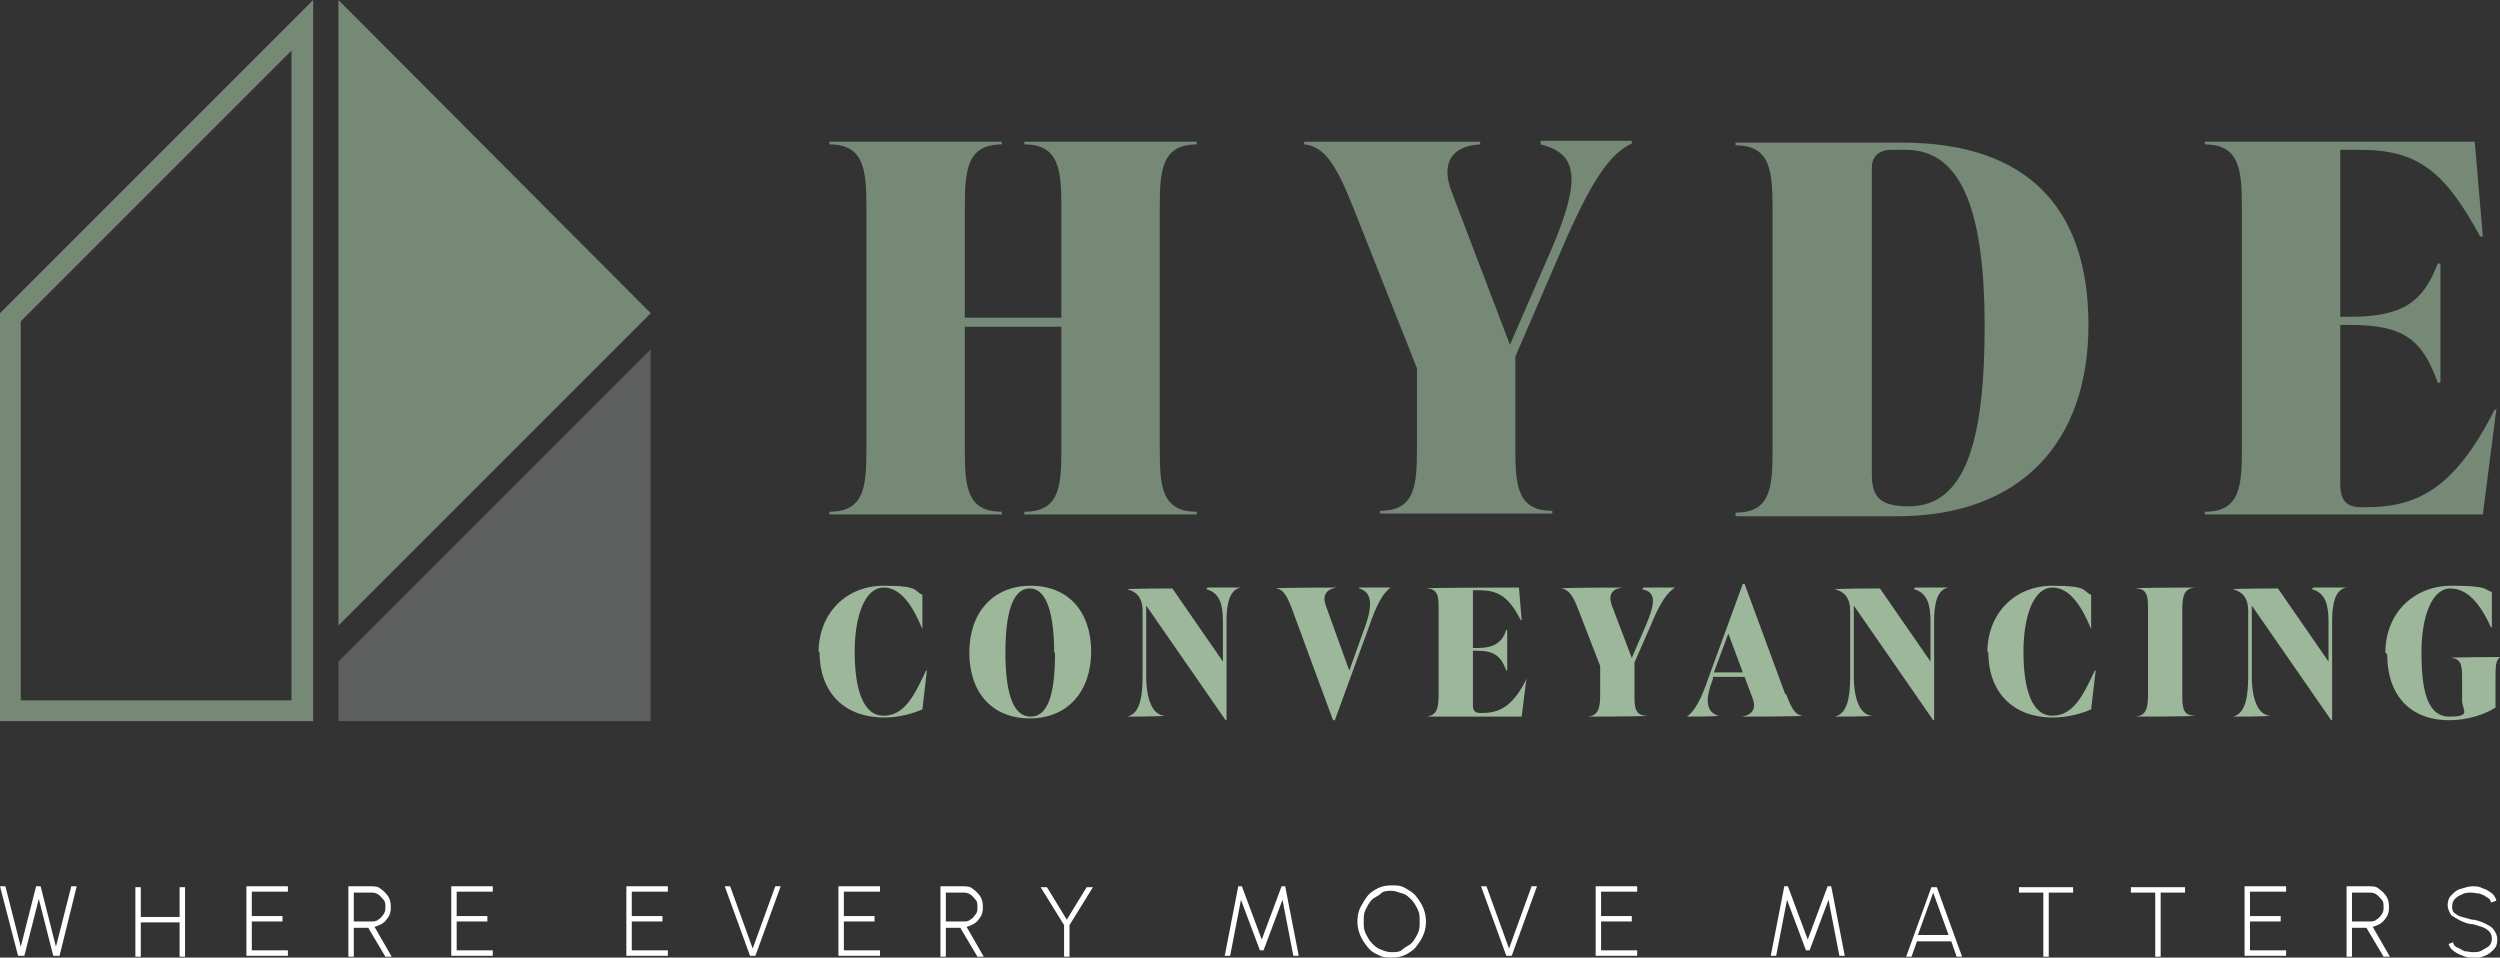
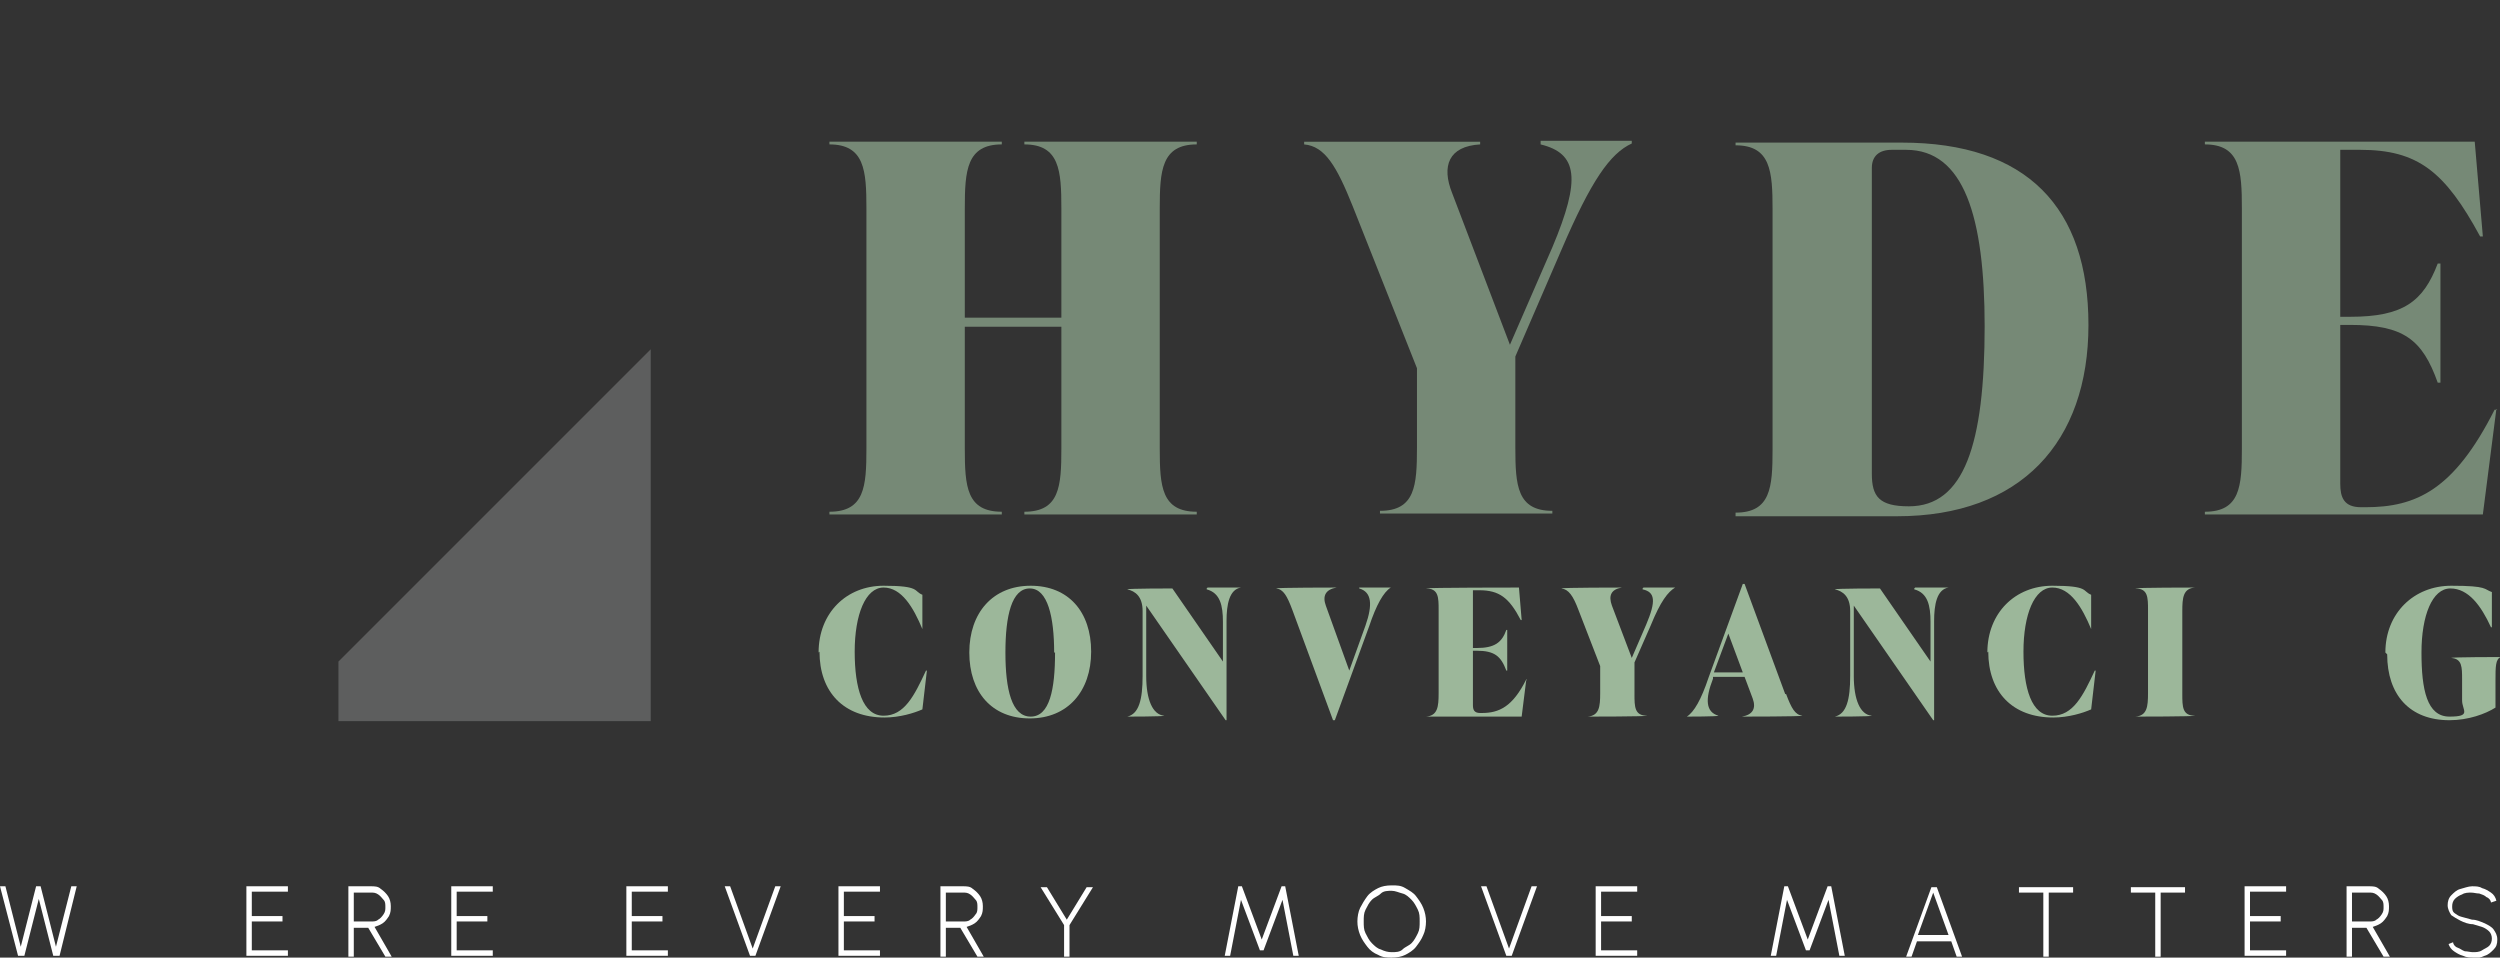
<svg xmlns="http://www.w3.org/2000/svg" id="Layer_2" version="1.1" viewBox="0 0 277 106.1">
  <rect x="0" y="0" width="277" height="106.1" fill="#333333" stroke="none" />
  <defs>
    <style>
      .st0 {
        fill: #9cb79a;
      }

      .st1 {
        fill: #fff;
      }

      .st2 {
        fill: #768976;
      }

      .st3 {
        fill: #5d5e5e;
      }
    </style>
  </defs>
  <g>
    <path class="st2" d="M132.6,16c-3.9,0-4.1,2.9-4.1,7.1v26.6c0,4.2.2,7,4.1,7v.3h-19.1v-.3c3.9,0,4.1-2.8,4.1-7v-13.5h-10.7v13.5c0,4.2.2,7,4.1,7v.3h-19.1v-.3c3.9,0,4.1-2.8,4.1-7v-26.6c0-4.2-.2-7.1-4.1-7.1v-.3h19.1v.3c-3.9,0-4.1,2.9-4.1,7.1v12.1h10.7v-12.1c0-4.2-.2-7.1-4.1-7.1v-.3h19.1v.3Z" />
    <path class="st2" d="M170.7,15.6h10.1v.3c-2.4,1.1-4.5,4.1-7.8,11.8l-5.1,11.8v10.1c0,4.2.2,7,4.1,7v.3h-19.1v-.3c3.9,0,4.1-2.8,4.1-7v-8.8l-7.1-17.9c-1.8-4.5-3.1-6.7-5.4-6.9v-.3h19.5v.3c-3.5.2-4.3,2.4-3.1,5.4l6.4,16.8,4.7-10.8c3.2-7.6,2.8-10.4-1.3-11.4v-.3h0Z" />
    <path class="st2" d="M192.3,57.1v-.3c3.9,0,4.1-2.8,4.1-7v-26.6c0-4.2-.2-7.1-4.1-7.1v-.3h18.4c13.9,0,20.7,7.2,20.7,20.2s-7.5,21.2-21.2,21.2h-17.9,0ZM219.9,36.2c0-12.2-2.3-19.6-8.7-19.6h-1.6c-1.4,0-2.2.7-2.2,2v33.9c0,2.5.8,3.6,4.1,3.6,6.1,0,8.4-6.8,8.4-20h0Z" />
    <path class="st2" d="M276.6,45.3l-1.5,11.7h-30.8v-.3c3.9,0,4.1-2.8,4.1-7v-26.6c0-4.2-.2-7.1-4.1-7.1v-.3h29.9l.9,10.5h-.3c-3.9-7.2-6.9-9.6-13.3-9.6h-2.2v18.5h1.1c5.9,0,8.1-1.7,9.7-5.9h.3v13.2h-.3c-1.7-4.8-3.8-6.4-9.7-6.4h-1.1v17.6c0,1.5.4,2.6,2.3,2.6h.5c5.6,0,9.8-1.9,14.3-10.8h.3,0Z" />
  </g>
  <g>
    <path class="st0" d="M90.7,72.3c0-4.4,3.1-7.4,7.2-7.4s3.3.6,4.3,1v3.8c.1,0,0,0,0,0-1-2.4-2.3-4.6-4.3-4.6s-3.2,3-3.2,7.1.9,7.1,3.2,7.1,3.4-2.2,4.7-5h.1l-.5,4.3c-.9.4-2.5.9-4.2.9-4.5,0-7.2-2.8-7.2-7.3h0Z" />
    <path class="st0" d="M107.4,72.3c0-4.4,2.6-7.4,6.8-7.4s6.7,2.9,6.7,7.3-2.6,7.4-6.8,7.4-6.7-2.9-6.7-7.3ZM116.8,72.3c0-3.9-.7-7.1-2.7-7.1s-2.7,3-2.7,7.1.7,7.1,2.8,7.1,2.7-3,2.7-7.1Z" />
    <path class="st0" d="M133.8,65.1h3.7c-1.3.2-1.6,1.9-1.6,3.7v11h-.1l-8.8-12.7v7.8c0,2.6.7,4.3,2,4.4h0c0,.1-4.1.1-4.1.1h0c1.3-.3,1.7-1.9,1.7-4.5v-7.2c0-1.6-.8-2.2-1.7-2.4h0c0-.1,5-.1,5-.1l5.6,8.1v-4.4c0-1.8-.3-3.2-1.8-3.6h0c0-.1,0-.1,0-.1Z" />
    <path class="st0" d="M150.6,65.1h3.5c-.8.5-1.6,1.9-2.4,4.3l-3.8,10.4h-.2l-4.5-12.2c-.6-1.6-1-2.3-1.8-2.4h0c0-.1,6.7-.1,6.7-.1h0c-1.2.2-1.6.9-1.2,2l2.6,7.2,1.8-5c.8-2.3.7-3.7-.7-4.1,0,0,0-.1,0-.1Z" />
    <path class="st0" d="M169.1,75.4l-.5,4h-10.6c1.3-.1,1.4-1.1,1.4-2.6v-9.2c0-1.4,0-2.4-1.4-2.4h0c0-.1,10.3-.1,10.3-.1l.3,3.6h-.1c-1.3-2.5-2.4-3.3-4.6-3.3h-.7v6.4h.4c2,0,2.8-.6,3.3-2h.1v4.5h-.1c-.6-1.6-1.3-2.2-3.3-2.2h-.4v6c0,.5.1.9.8.9h.2c1.9,0,3.4-.7,4.9-3.7h.1Z" />
    <path class="st0" d="M182.1,65.1h3.5c-.8.5-1.6,1.5-2.7,4.2l-1.8,4.1v3.5c0,1.4,0,2.4,1.4,2.4h0c0,.1-6.6.1-6.6.1h0c1.3-.1,1.4-1.1,1.4-2.6v-3l-2.4-6.2c-.6-1.6-1.1-2.3-1.9-2.4h0c0-.1,6.7-.1,6.7-.1h0c-1.2.2-1.5.9-1.1,2l2.2,5.8,1.6-3.7c1.1-2.6,1-3.6-.4-3.9h0c0-.1,0-.1,0-.1Z" />
    <path class="st0" d="M197.9,76.9c.6,1.6,1,2.3,1.8,2.4h0c0,.1-6.7.1-6.7.1h0c1.2-.2,1.6-.9,1.2-2l-.9-2.4h-3.5v.2c-.9,2.3-.8,3.7.6,4.1h0c0,.1-3.5.1-3.5.1h0c.8-.5,1.6-1.9,2.4-4.3l3.8-10.4h.2l4.5,12.2ZM190,74.5h3.1l-1.6-4.3-1.6,4.3Z" />
    <path class="st0" d="M212.2,65.1h3.7c-1.3.2-1.6,1.9-1.6,3.7v11h-.1l-8.8-12.7v7.8c0,2.6.7,4.3,2,4.4h0c0,.1-4.1.1-4.1.1h0c1.3-.3,1.7-1.9,1.7-4.5v-7.2c0-1.6-.8-2.2-1.7-2.4h0c0-.1,5-.1,5-.1l5.6,8.1v-4.4c0-1.8-.3-3.2-1.8-3.6h0c0-.1,0-.1,0-.1Z" />
    <path class="st0" d="M220.2,72.3c0-4.4,3.1-7.4,7.2-7.4s3.3.6,4.3,1v3.8c.1,0,0,0,0,0-1-2.4-2.3-4.6-4.3-4.6s-3.2,3-3.2,7.1.9,7.1,3.2,7.1,3.4-2.2,4.7-5h.1l-.5,4.3c-.9.4-2.5.9-4.2.9-4.5,0-7.2-2.8-7.2-7.3h0Z" />
    <path class="st0" d="M236.6,79.4h0c1.3-.1,1.4-1.1,1.4-2.6v-9.2c0-1.4,0-2.4-1.4-2.4h0c0-.1,6.6-.1,6.6-.1h0c-1.3.1-1.4,1.1-1.4,2.6v9.2c0,1.4,0,2.4,1.4,2.4h0c0,.1-6.6.1-6.6.1Z" />
-     <path class="st0" d="M256.3,65.1h3.7c-1.3.2-1.6,1.9-1.6,3.7v11h-.1l-8.8-12.7v7.8c0,2.6.7,4.3,2,4.4h0c0,.1-4.1.1-4.1.1h0c1.3-.3,1.7-1.9,1.7-4.5v-7.2c0-1.6-.8-2.2-1.7-2.4h0c0-.1,5-.1,5-.1l5.6,8.1v-4.4c0-1.8-.3-3.2-1.8-3.6h0c0-.1,0-.1,0-.1Z" />
    <path class="st0" d="M264.3,72.3c0-4.4,3.2-7.4,7.3-7.4s3.6.4,4.5.7v3.9h-.1c-1.1-2.4-2.5-4.3-4.5-4.3s-3.2,3-3.2,7.1.6,7.1,3.1,7.1,1.4-.7,1.4-1.8v-2.3c0-1.4,0-2.3-1.2-2.4h0c0-.1,5.5-.1,5.5-.1h0c-.6.2-.6,1.1-.6,2.6v3c-1.1.7-3,1.4-5.1,1.4-4.4,0-6.9-2.8-6.9-7.3h0Z" />
  </g>
-   <path class="st2" d="M0,34.7v45.2h34.7V0L0,34.7ZM32.3,77.6H2.3v-42L32.3,5.6v72h0Z" />
  <polygon class="st3" points="72.1 79.9 37.5 79.9 37.5 73.3 72.1 38.7 72.1 79.9" />
-   <polygon class="st2" points="37.5 0 37.5 34.7 37.5 69.3 72.1 34.7 72.1 34.7 72.1 34.7 37.5 0" />
  <g>
    <path class="st1" d="M2,105.9l-2-7.7h.6l1.7,6.7,1.7-6.7h.5l1.7,6.7,1.7-6.7h.6l-1.9,7.7h-.7l-1.6-6.3-1.6,6.3h-.7Z" />
-     <path class="st1" d="M19.9,98.3h.6v7.7h-.6v-3.8h-4.3v3.8h-.6v-7.7h.6v3.3h4.3v-3.3Z" />
    <path class="st1" d="M27.3,105.9v-7.7h4.6v.6h-4v2.7h3.4v.6h-3.4v3.2h4v.6s-4.6,0-4.6,0Z" />
    <path class="st1" d="M38.6,105.9v-7.7h2.5c.4,0,.8,0,1.1.3.3.2.6.5.8.8.2.3.3.7.3,1.1s0,.7-.2,1.1c-.2.3-.4.6-.7.8-.3.2-.6.3-.9.4l1.9,3.3h-.7l-1.9-3.2h-1.6v3.2s-.6,0-.6,0ZM39.2,102.1h1.9c.3,0,.6,0,.8-.2.2-.1.4-.3.6-.6s.2-.5.2-.8,0-.6-.2-.8-.3-.4-.6-.6-.5-.2-.8-.2h-1.9v3.3h0Z" />
    <path class="st1" d="M50,105.9v-7.7h4.6v.6h-4v2.7h3.4v.6h-3.4v3.2h4v.6s-4.6,0-4.6,0Z" />
    <path class="st1" d="M69.4,105.9v-7.7h4.6v.6h-4v2.7h3.4v.6h-3.4v3.2h4v.6s-4.6,0-4.6,0Z" />
    <path class="st1" d="M83.1,105.9l-2.8-7.7h.6l2.5,6.9,2.5-6.9h.6l-2.8,7.7s-.7,0-.7,0Z" />
    <path class="st1" d="M92.9,105.9v-7.7h4.6v.6h-4v2.7h3.4v.6h-3.4v3.2h4v.6s-4.6,0-4.6,0Z" />
    <path class="st1" d="M104.2,105.9v-7.7h2.5c.4,0,.8,0,1.1.3.3.2.6.5.8.8.2.3.3.7.3,1.1s0,.7-.2,1.1c-.2.3-.4.6-.7.8-.3.2-.6.3-.9.4l1.9,3.3h-.7l-1.9-3.2h-1.6v3.2h-.6ZM104.8,102.1h1.9c.3,0,.6,0,.8-.2.2-.1.4-.3.6-.6.2-.2.2-.5.2-.8s0-.6-.2-.8-.3-.4-.6-.6-.5-.2-.8-.2h-1.9v3.3h0Z" />
    <path class="st1" d="M120.4,98.3h.7l-2.6,4.2v3.5h-.6v-3.5l-2.6-4.2h.7l2.2,3.6,2.2-3.6h0Z" />
    <path class="st1" d="M135.7,105.9l1.5-7.7h.4l2.2,5.9,2.2-5.9h.4l1.5,7.7h-.6l-1.2-6.2-2.1,5.6h-.4l-2.1-5.6-1.2,6.2h-.6,0Z" />
    <path class="st1" d="M154.2,106.1c-.5,0-1,0-1.5-.3-.5-.2-.9-.5-1.2-.9s-.6-.8-.8-1.3c-.2-.5-.3-1-.3-1.5s.1-1.1.3-1.5.5-.9.8-1.3.8-.7,1.2-.9.9-.3,1.5-.3,1,0,1.5.3.9.5,1.2.9.6.8.8,1.3c.2.5.3,1,.3,1.5s-.1,1.1-.3,1.5c-.2.5-.5.9-.8,1.3s-.8.7-1.2.9-.9.3-1.5.3ZM154.2,105.5c.4,0,.9,0,1.2-.3s.7-.4,1-.7.5-.7.7-1.1c.2-.4.2-.8.2-1.3s0-.9-.2-1.3-.4-.8-.7-1.1c-.3-.3-.6-.6-1-.7s-.8-.3-1.2-.3-.9,0-1.2.3-.7.4-1,.7-.5.7-.7,1.1c-.2.4-.2.8-.2,1.3s0,.9.2,1.3.4.8.7,1.1c.3.3.6.6,1,.7.4.2.8.3,1.2.3h0Z" />
    <path class="st1" d="M166.9,105.9l-2.8-7.7h.6l2.5,6.9,2.5-6.9h.6l-2.8,7.7h-.7Z" />
    <path class="st1" d="M176.8,105.9v-7.7h4.6v.6h-4v2.7h3.4v.6h-3.4v3.2h4v.6s-4.6,0-4.6,0Z" />
    <path class="st1" d="M196.2,105.9l1.5-7.7h.4l2.2,5.9,2.2-5.9h.4l1.5,7.7h-.6l-1.2-6.2-2.1,5.6h-.4l-2.1-5.6-1.2,6.2h-.6,0Z" />
    <path class="st1" d="M213.8,98.3h.8l2.8,7.7h-.6l-.6-1.7h-3.8l-.6,1.7h-.6l2.8-7.7h0ZM212.5,103.6h3.4l-1.7-4.7-1.7,4.7h0Z" />
    <path class="st1" d="M229.7,98.3v.6h-2.7v7.1h-.6v-7.1h-2.7v-.6h6,0Z" />
    <path class="st1" d="M242.1,98.3v.6h-2.7v7.1h-.6v-7.1h-2.7v-.6h6,0Z" />
    <path class="st1" d="M248.7,105.9v-7.7h4.6v.6h-4v2.7h3.4v.6h-3.4v3.2h4v.6s-4.6,0-4.6,0Z" />
    <path class="st1" d="M260,105.9v-7.7h2.5c.4,0,.8,0,1.1.3.3.2.6.5.8.8.2.3.3.7.3,1.1s0,.7-.2,1.1c-.2.3-.4.6-.7.8-.3.2-.6.3-.9.4l1.9,3.3h-.7l-1.9-3.2h-1.6v3.2h-.6ZM260.6,102.1h1.9c.3,0,.6,0,.8-.2.2-.1.4-.3.6-.6s.2-.5.2-.8,0-.6-.2-.8-.3-.4-.6-.6-.5-.2-.8-.2h-1.9v3.3h0Z" />
    <path class="st1" d="M274.1,106.1c-.4,0-.8,0-1.2-.2-.4-.1-.7-.3-1-.5s-.5-.5-.6-.8l.5-.2c0,.2.2.5.5.6s.5.3.8.4c.3,0,.6.1.9.1s.7,0,1-.2.6-.3.8-.5c.2-.2.3-.5.3-.8s-.1-.6-.3-.8-.5-.4-.8-.5-.7-.2-1-.3c-.5,0-1-.2-1.4-.4s-.7-.4-1-.6c-.2-.3-.4-.7-.4-1.1s.1-.8.4-1.1.6-.6,1-.7.9-.3,1.3-.3.8,0,1.1.2c.4.1.7.3,1,.5.3.2.5.5.6.9l-.6.2c0-.2-.2-.5-.5-.6-.2-.2-.5-.3-.8-.4-.3,0-.6-.1-.9-.1s-.7,0-1,.2c-.3.1-.6.3-.8.5-.2.2-.3.5-.3.8s0,.6.3.8.4.3.8.4.7.2,1.1.3c.5,0,.9.2,1.4.4.4.2.8.4,1,.7s.4.6.4,1.1-.1.8-.4,1.1-.6.6-1,.7c-.4.2-.9.3-1.4.3h0Z" />
  </g>
</svg>